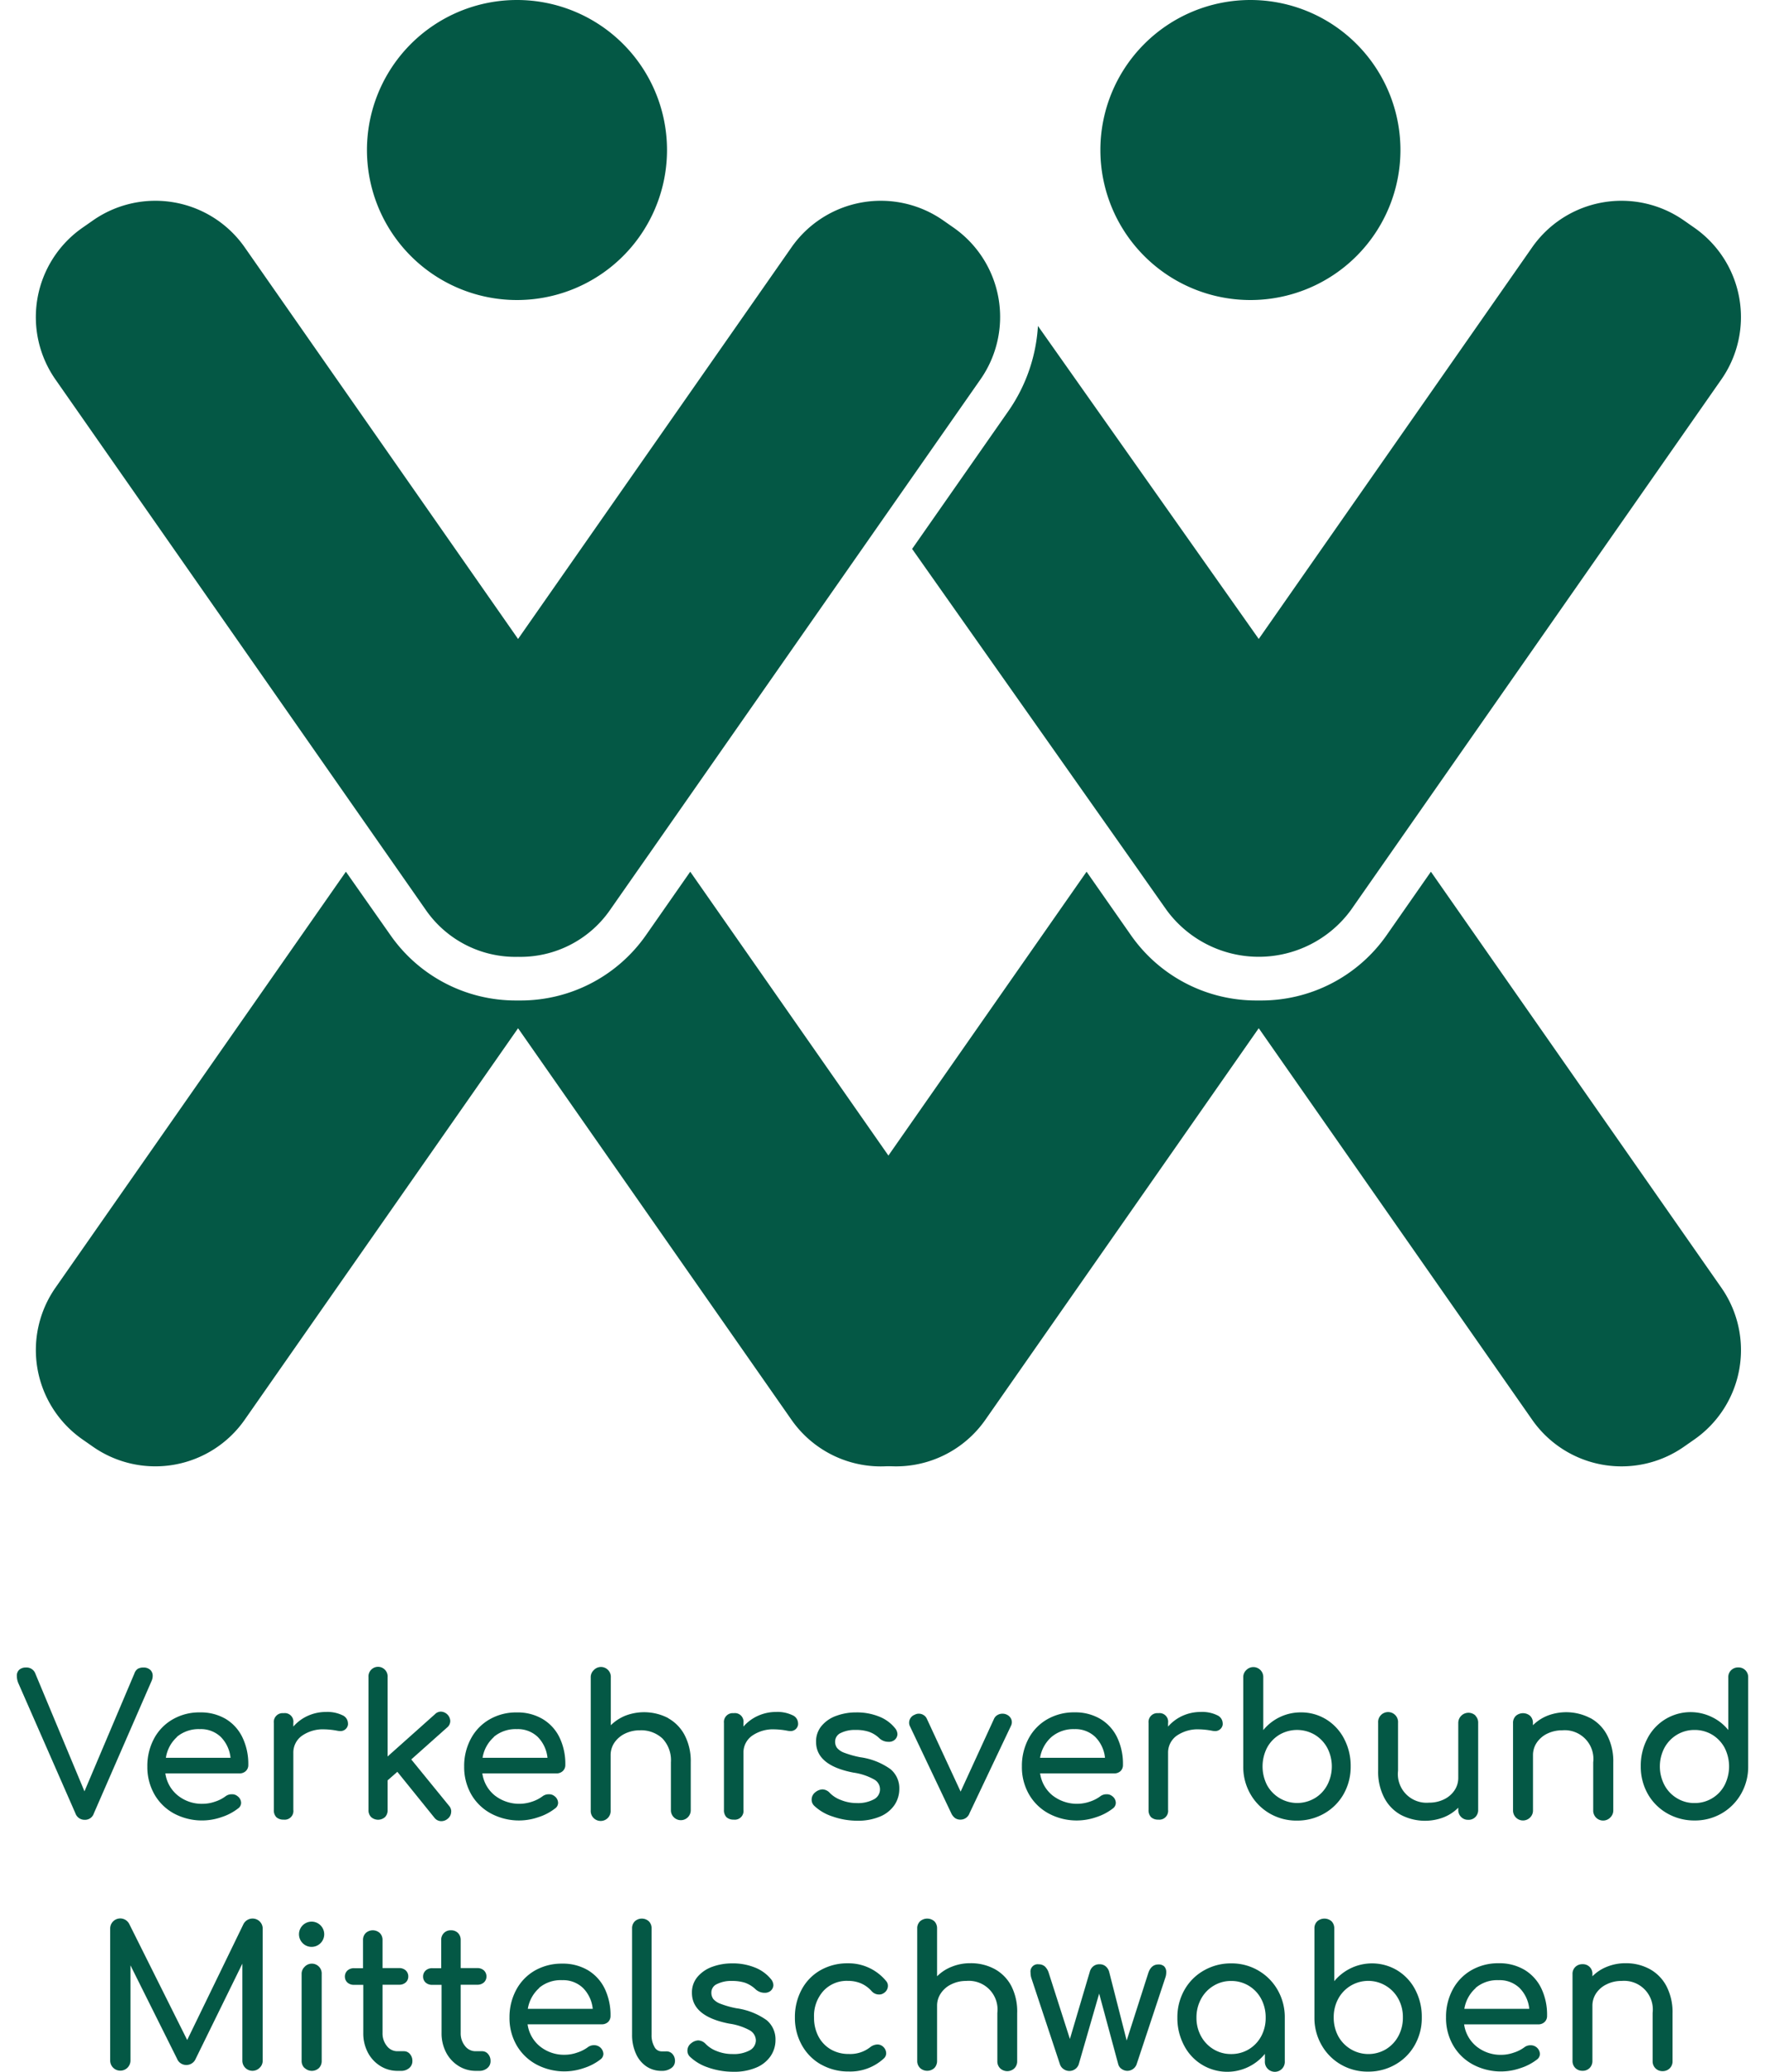
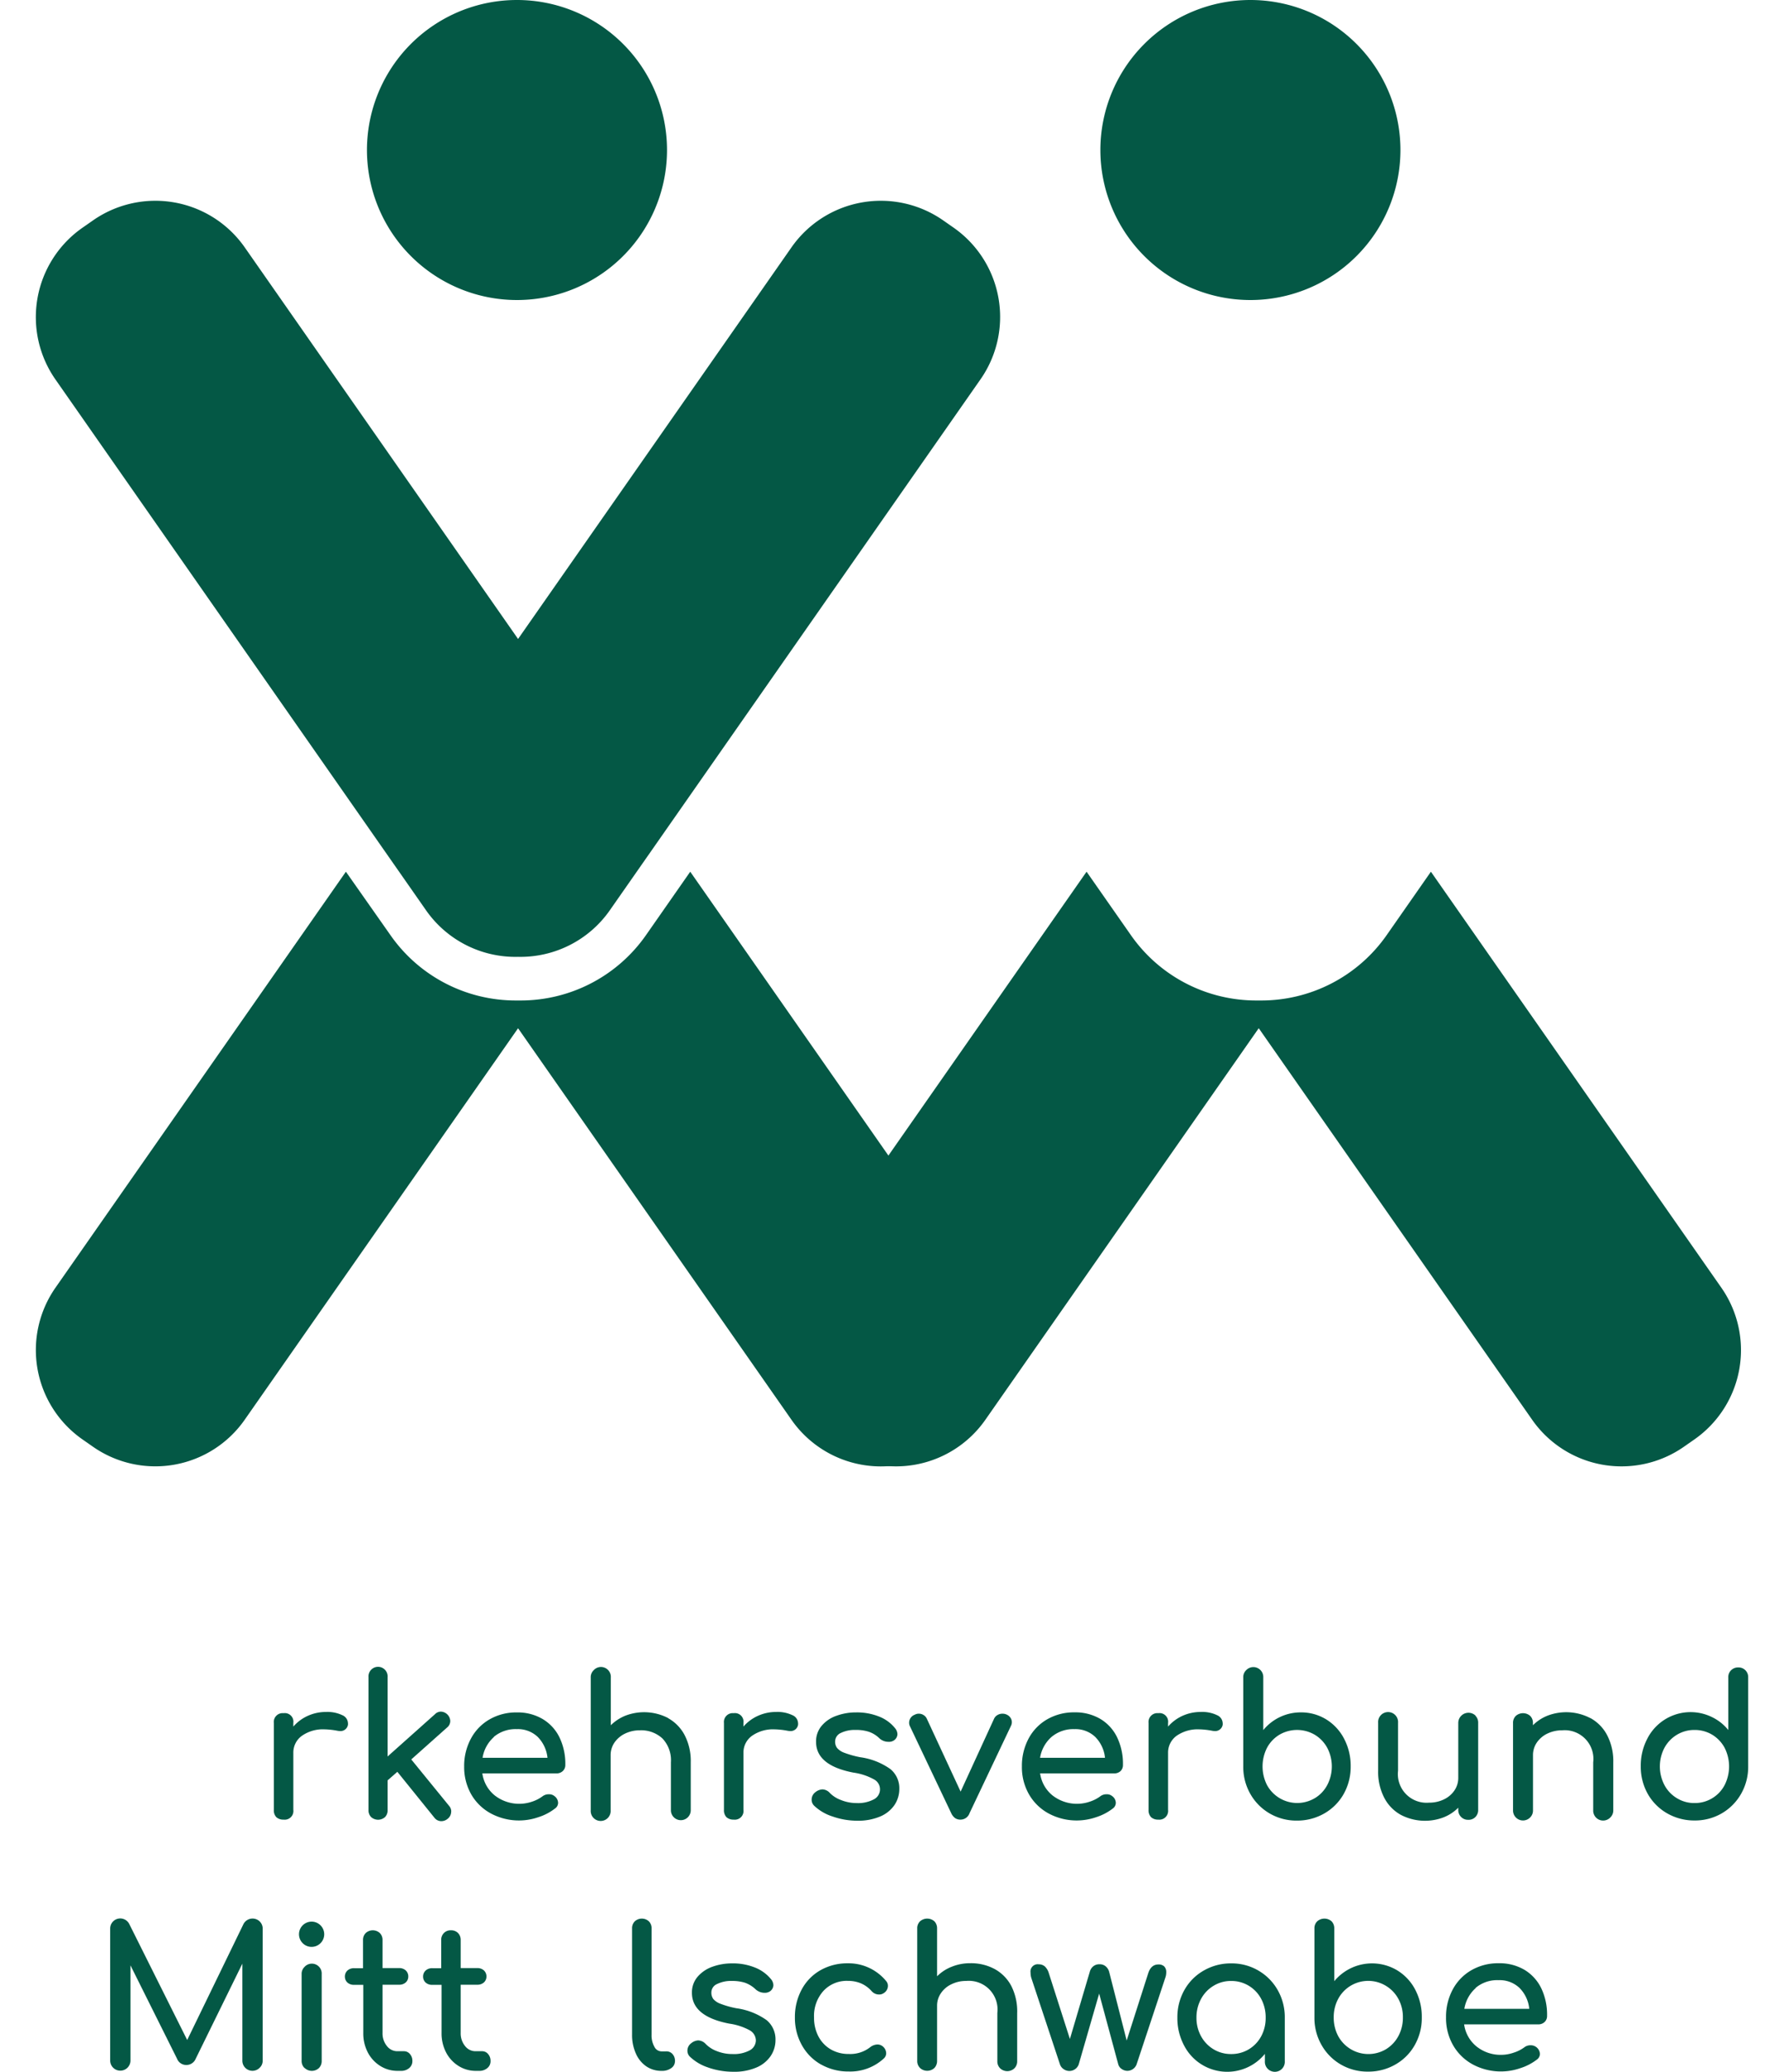
<svg xmlns="http://www.w3.org/2000/svg" width="230" height="270" viewBox="0 0 230 270">
  <defs>
    <clipPath id="clip-path">
      <rect id="vvm-logo-dunkelgruen" width="230" height="270" transform="translate(464 187)" fill="#975151" />
    </clipPath>
  </defs>
  <g id="Gruppe_maskieren_1" data-name="Gruppe maskieren 1" transform="translate(-464 -187)" clip-path="url(#clip-path)">
    <g id="Ebene_2" data-name="Ebene 2" transform="translate(466.193 187)">
      <g id="Ebene_1" data-name="Ebene 1">
        <path id="Pfad_1" data-name="Pfad 1" d="M122.085,29.677l-1.36-.949a14.2,14.2,0,0,0-19.782,3.512L65.317,83.269,29.7,32.24A14.2,14.2,0,0,0,9.917,28.728l-1.36.949a14.2,14.2,0,0,0-3.52,19.782l48.286,69.166a14.2,14.2,0,0,0,11.995,6.068,14.2,14.2,0,0,0,11.957-6.068L125.56,49.459a14.2,14.2,0,0,0-3.475-19.782Z" fill="#045845" />
        <path id="Pfad_2" data-name="Pfad 2" d="M87.753,113.6l-5.777,8.281a19.917,19.917,0,0,1-16.322,8.5h-.635a19.894,19.894,0,0,1-16.322-8.5L42.882,113.6,5.037,167.808a14.2,14.2,0,0,0,3.52,19.775l1.36.949a14.2,14.2,0,0,0,19.782-3.52L65.317,134l35.626,51.021a14.2,14.2,0,0,0,19.782,3.52l1.36-.949a14.2,14.2,0,0,0,3.512-19.782Z" fill="#045845" />
-         <path id="Pfad_3" data-name="Pfad 3" d="M218.6,29.677l-1.36-.949a14.2,14.2,0,0,0-19.782,3.512L161.836,83.269l-28.773-40.79a21.673,21.673,0,0,1-3.841,11.076L116.667,71.535l33.174,47.082a14.887,14.887,0,0,0,23.99,0l48.286-69.166A14.2,14.2,0,0,0,218.6,29.677Z" fill="#045845" />
        <path id="Pfad_4" data-name="Pfad 4" d="M184.271,113.6l-5.777,8.281a19.917,19.917,0,0,1-16.322,8.5h-.665a19.9,19.9,0,0,1-16.322-8.5L139.4,113.6l-37.845,54.212a14.2,14.2,0,0,0,3.52,19.775l1.36.949a14.2,14.2,0,0,0,19.782-3.52l35.618-51.021,35.626,51.021a14.2,14.2,0,0,0,19.782,3.52l1.36-.949a14.2,14.2,0,0,0,3.512-19.782Z" fill="#045845" />
        <path id="Pfad_5" data-name="Pfad 5" d="M84.726,19.55A19.55,19.55,0,1,1,65.183,0,19.55,19.55,0,0,1,84.726,19.55Z" fill="#045845" />
        <path id="Pfad_6" data-name="Pfad 6" d="M180.3,19.55A19.55,19.55,0,1,1,160.745,0,19.55,19.55,0,0,1,180.3,19.55Z" fill="#045845" />
-         <path id="Pfad_7" data-name="Pfad 7" d="M17.391,217.618a1.039,1.039,0,0,1,.314.785,1.637,1.637,0,0,1-.149.665l-7.518,17.249a1.2,1.2,0,0,1-1.2.837,1.248,1.248,0,0,1-1.2-.837L.172,219.292A2.593,2.593,0,0,1,0,218.4a1.039,1.039,0,0,1,.314-.8,1.27,1.27,0,0,1,.882-.291,1.211,1.211,0,0,1,1.218.792l6.4,15.343,6.5-15.343a1.211,1.211,0,0,1,.456-.628,1.5,1.5,0,0,1,.747-.164,1.233,1.233,0,0,1,.867.306Z" fill="#045845" />
-         <path id="Pfad_8" data-name="Pfad 8" d="M29.849,230.793a1.166,1.166,0,0,1-.837.314H19.356a4.484,4.484,0,0,0,1.614,2.87,4.97,4.97,0,0,0,3.266,1.091,4.88,4.88,0,0,0,1.584-.277,4.716,4.716,0,0,0,1.36-.688,1.315,1.315,0,0,1,.837-.277,1.084,1.084,0,0,1,.747.254,1.106,1.106,0,0,1,.463.859.9.9,0,0,1-.411.747,7,7,0,0,1-2.145,1.121,7.742,7.742,0,0,1-6.188-.471,6.539,6.539,0,0,1-2.548-2.489,7.175,7.175,0,0,1-.927-3.632,7.541,7.541,0,0,1,.874-3.647,6.323,6.323,0,0,1,2.444-2.511,6.905,6.905,0,0,1,3.542-.9,6.4,6.4,0,0,1,3.378.867,5.65,5.65,0,0,1,2.167,2.421A7.959,7.959,0,0,1,30.163,230a1.054,1.054,0,0,1-.314.792Zm-8.968-4.439a4.566,4.566,0,0,0-1.457,2.72h8.423a4.536,4.536,0,0,0-1.27-2.72,3.737,3.737,0,0,0-2.72-1.016,4.424,4.424,0,0,0-3.012,1.016Z" fill="#045845" />
        <path id="Pfad_9" data-name="Pfad 9" d="M42.4,223.514a1.173,1.173,0,0,1,.747,1.016,1.009,1.009,0,0,1,0,.254.979.979,0,0,1-1.016.807,2.471,2.471,0,0,1-.381-.045,9.935,9.935,0,0,0-1.652-.179,4.76,4.76,0,0,0-2.945.837,2.683,2.683,0,0,0-1.121,2.242v7.414a1.129,1.129,0,0,1-1.27,1.27,1.33,1.33,0,0,1-.942-.314,1.293,1.293,0,0,1-.329-.957v-11.33a1.151,1.151,0,0,1,1.27-1.271,1.121,1.121,0,0,1,1.27,1.271v.478a5.448,5.448,0,0,1,1.883-1.4A5.71,5.71,0,0,1,40.3,223.1,4.484,4.484,0,0,1,42.4,223.514Z" fill="#045845" />
        <path id="Pfad_10" data-name="Pfad 10" d="M56.6,236.084a1.181,1.181,0,0,1-.463.942,1.285,1.285,0,0,1-.807.306,1.136,1.136,0,0,1-.919-.456L49.586,230.9l-1.27,1.114V235.9a1.233,1.233,0,0,1-.336.9,1.36,1.36,0,0,1-1.809,0,1.233,1.233,0,0,1-.344-.9V218.559a1.248,1.248,0,1,1,2.489,0V228.9l6.173-5.508a1.076,1.076,0,0,1,.792-.336,1.283,1.283,0,0,1,1.2,1.2,1.076,1.076,0,0,1-.411.867l-4.671,4.163,4.925,6.046a1.106,1.106,0,0,1,.284.762Z" fill="#045845" />
        <path id="Pfad_11" data-name="Pfad 11" d="M71.154,230.793a1.166,1.166,0,0,1-.837.314H60.662a4.484,4.484,0,0,0,1.614,2.87,5.187,5.187,0,0,0,4.858.815,4.768,4.768,0,0,0,1.353-.688,1.33,1.33,0,0,1,.844-.277,1.084,1.084,0,0,1,.747.254,1.121,1.121,0,0,1,.456.859.9.9,0,0,1-.411.747,6.913,6.913,0,0,1-2.145,1.121,7.742,7.742,0,0,1-6.188-.471,6.539,6.539,0,0,1-2.578-2.5,7.174,7.174,0,0,1-.919-3.617,7.473,7.473,0,0,1,.882-3.647,6.3,6.3,0,0,1,2.436-2.511,6.905,6.905,0,0,1,3.542-.9,6.382,6.382,0,0,1,3.378.867,5.672,5.672,0,0,1,2.2,2.421A7.959,7.959,0,0,1,71.476,230a1.061,1.061,0,0,1-.321.792Zm-8.968-4.439a4.566,4.566,0,0,0-1.495,2.72h8.46a4.536,4.536,0,0,0-1.27-2.72,3.737,3.737,0,0,0-2.72-1.016,4.424,4.424,0,0,0-3.012,1.016Z" fill="#045845" />
        <path id="Pfad_12" data-name="Pfad 12" d="M84.853,223.9a5.388,5.388,0,0,1,2.182,2.242,7.332,7.332,0,0,1,.785,3.52v6.248a1.293,1.293,0,0,1-2.586,0v-6.248a4.11,4.11,0,0,0-1.106-3.109,4.065,4.065,0,0,0-2.937-1.061,4.387,4.387,0,0,0-1.943.433,3.527,3.527,0,0,0-1.375,1.173,2.885,2.885,0,0,0-.493,1.652v7.16a1.3,1.3,0,1,1-2.593,0V218.612a1.241,1.241,0,0,1,.374-.942,1.285,1.285,0,0,1,2.242.942v6.218a5.814,5.814,0,0,1,1.928-1.256,6.816,6.816,0,0,1,5.545.321Z" fill="#045845" />
        <path id="Pfad_13" data-name="Pfad 13" d="M101.055,223.514a1.173,1.173,0,0,1,.747,1.016,1.009,1.009,0,0,1,0,.254.979.979,0,0,1-1.016.807,2.473,2.473,0,0,1-.381-.045,9.935,9.935,0,0,0-1.652-.179,4.76,4.76,0,0,0-2.945.837,2.683,2.683,0,0,0-1.121,2.242v7.414a1.129,1.129,0,0,1-1.27,1.27,1.33,1.33,0,0,1-.942-.314,1.293,1.293,0,0,1-.329-.957v-11.33a1.151,1.151,0,0,1,1.27-1.271,1.121,1.121,0,0,1,1.27,1.271v.478a5.449,5.449,0,0,1,1.883-1.4,5.71,5.71,0,0,1,2.384-.508A4.484,4.484,0,0,1,101.055,223.514Z" fill="#045845" />
        <path id="Pfad_14" data-name="Pfad 14" d="M106.294,236.72a6.2,6.2,0,0,1-2.391-1.4,1.076,1.076,0,0,1-.329-.785,1.2,1.2,0,0,1,.508-.994,1.577,1.577,0,0,1,.889-.351,1.353,1.353,0,0,1,.964.456,3.886,3.886,0,0,0,1.45.927,5.411,5.411,0,0,0,2.055.4,4.372,4.372,0,0,0,2.242-.486,1.463,1.463,0,0,0,.015-2.6,7.765,7.765,0,0,0-2.668-.882q-4.88-.934-4.88-4.013a3.124,3.124,0,0,1,.747-2.107,4.379,4.379,0,0,1,1.928-1.293,7.316,7.316,0,0,1,2.541-.433,7.735,7.735,0,0,1,2.989.538,4.992,4.992,0,0,1,2.07,1.495,1.293,1.293,0,0,1,.329.807,1.016,1.016,0,0,1-.433.792,1.173,1.173,0,0,1-.747.2,1.719,1.719,0,0,1-1.2-.486,3.662,3.662,0,0,0-1.345-.822,5.291,5.291,0,0,0-1.726-.239,4.14,4.14,0,0,0-1.921.389,1.233,1.233,0,0,0-.747,1.106,1.36,1.36,0,0,0,.254.852,2.242,2.242,0,0,0,.964.635,12.549,12.549,0,0,0,2.063.575,8.811,8.811,0,0,1,3.924,1.547A3.221,3.221,0,0,1,115,233.11a3.789,3.789,0,0,1-.635,2.122,4.26,4.26,0,0,1-1.868,1.495,7.369,7.369,0,0,1-2.989.546,9.714,9.714,0,0,1-3.214-.553Z" fill="#045845" />
        <path id="Pfad_15" data-name="Pfad 15" d="M129.484,223.858a1.016,1.016,0,0,1,.179.59,1.121,1.121,0,0,1-.127.486l-5.388,11.36a1.241,1.241,0,0,1-1.166.837,1.226,1.226,0,0,1-.71-.194,1.651,1.651,0,0,1-.508-.643l-5.388-11.345a1,1,0,0,1-.1-.456,1.114,1.114,0,0,1,.747-1.039,1.016,1.016,0,0,1,.531-.127,1.113,1.113,0,0,1,.583.164,1.084,1.084,0,0,1,.433.463l4.417,9.529,4.372-9.529a1.076,1.076,0,0,1,.448-.463,1.226,1.226,0,0,1,.62-.164,1.241,1.241,0,0,1,.583.127A1.136,1.136,0,0,1,129.484,223.858Z" fill="#045845" />
        <path id="Pfad_16" data-name="Pfad 16" d="M143.84,230.793a1.173,1.173,0,0,1-.837.314h-9.656a4.484,4.484,0,0,0,1.614,2.87,5.172,5.172,0,0,0,4.85.815,4.82,4.82,0,0,0,1.36-.688,1.3,1.3,0,0,1,.837-.277,1.084,1.084,0,0,1,.747.254,1.1,1.1,0,0,1,.456.859.919.919,0,0,1-.4.747,7,7,0,0,1-2.145,1.121,7.824,7.824,0,0,1-2.451.433,7.7,7.7,0,0,1-3.737-.9,6.539,6.539,0,0,1-2.578-2.5,7.1,7.1,0,0,1-.927-3.632,7.54,7.54,0,0,1,.874-3.647,6.3,6.3,0,0,1,2.436-2.511,6.95,6.95,0,0,1,3.55-.9,6.4,6.4,0,0,1,3.378.867,5.65,5.65,0,0,1,2.182,2.414,7.959,7.959,0,0,1,.747,3.557A1.084,1.084,0,0,1,143.84,230.793Zm-9.005-4.439a4.611,4.611,0,0,0-1.495,2.72h8.46a4.484,4.484,0,0,0-1.27-2.72,3.737,3.737,0,0,0-2.713-1.016,4.409,4.409,0,0,0-2.982,1.016Z" fill="#045845" />
        <path id="Pfad_17" data-name="Pfad 17" d="M156.388,223.514a1.173,1.173,0,0,1,.747,1.016,1.009,1.009,0,0,1,0,.254.986.986,0,0,1-1.016.807,2.293,2.293,0,0,1-.381-.045,10.016,10.016,0,0,0-1.652-.179,4.8,4.8,0,0,0-2.952.837,2.7,2.7,0,0,0-1.114,2.242v7.414a1.139,1.139,0,0,1-1.27,1.27,1.33,1.33,0,0,1-.942-.314,1.293,1.293,0,0,1-.329-.957v-11.33a1.151,1.151,0,0,1,1.27-1.271,1.121,1.121,0,0,1,1.27,1.271v.478a5.486,5.486,0,0,1,1.876-1.4,5.747,5.747,0,0,1,2.391-.508,4.484,4.484,0,0,1,2.1.411Z" fill="#045845" />
        <path id="Pfad_18" data-name="Pfad 18" d="M170.625,224.067a6.435,6.435,0,0,1,2.339,2.533,7.571,7.571,0,0,1,.852,3.595,7.219,7.219,0,0,1-.912,3.595,6.726,6.726,0,0,1-2.533,2.541,7.085,7.085,0,0,1-3.565.927,6.92,6.92,0,0,1-3.542-.927,6.846,6.846,0,0,1-2.519-2.541,7.077,7.077,0,0,1-.927-3.595V218.612a1.241,1.241,0,0,1,.366-.942,1.293,1.293,0,0,1,2.242.942v6.853a6.285,6.285,0,0,1,4.9-2.309,6.211,6.211,0,0,1,3.3.912Zm-1.495,10.276a4.379,4.379,0,0,0,1.629-1.711,5.231,5.231,0,0,0,0-4.865,4.484,4.484,0,0,0-1.629-1.7,4.566,4.566,0,0,0-4.6,0,4.424,4.424,0,0,0-1.614,1.7,5.366,5.366,0,0,0,0,4.865,4.484,4.484,0,0,0,6.21,1.711Z" fill="#045845" />
        <path id="Pfad_19" data-name="Pfad 19" d="M190.071,223.589a1.27,1.27,0,0,1,.359.942v11.33a1.27,1.27,0,0,1-.359.927,1.218,1.218,0,0,1-.934.366,1.24,1.24,0,0,1-.927-.366,1.255,1.255,0,0,1-.374-.927v-.284a5.575,5.575,0,0,1-1.928,1.263,6.8,6.8,0,0,1-5.538-.321,5.343,5.343,0,0,1-2.182-2.242,7.286,7.286,0,0,1-.792-3.52v-6.248a1.3,1.3,0,1,1,2.593,0v6.248a3.737,3.737,0,0,0,4.036,4.163,4.365,4.365,0,0,0,1.943-.426,3.43,3.43,0,0,0,1.375-1.173,2.9,2.9,0,0,0,.493-1.652v-7.16a1.33,1.33,0,0,1,2.242-.942Z" fill="#045845" />
        <path id="Pfad_20" data-name="Pfad 20" d="M205.062,223.9a5.389,5.389,0,0,1,2.182,2.242,7.332,7.332,0,0,1,.792,3.52v6.248a1.255,1.255,0,0,1-.374.927,1.293,1.293,0,0,1-2.242-.927v-6.248a3.737,3.737,0,0,0-4.043-4.17,4.41,4.41,0,0,0-1.943.433,3.453,3.453,0,0,0-1.368,1.173,2.884,2.884,0,0,0-.493,1.652v7.16a1.271,1.271,0,0,1-.359.927,1.3,1.3,0,0,1-2.242-.927V224.553a1.248,1.248,0,0,1,.366-.942,1.42,1.42,0,0,1,1.868,0,1.27,1.27,0,0,1,.359.942v.277a5.664,5.664,0,0,1,1.928-1.256,6.8,6.8,0,0,1,5.538.321Z" fill="#045845" />
        <path id="Pfad_21" data-name="Pfad 21" d="M225.256,217.67a1.263,1.263,0,0,1,.359.942V230.18a7.077,7.077,0,0,1-.927,3.595,6.846,6.846,0,0,1-2.519,2.541,6.92,6.92,0,0,1-3.542.927,7.085,7.085,0,0,1-3.565-.927,6.726,6.726,0,0,1-2.533-2.541,7.219,7.219,0,0,1-.912-3.595,7.57,7.57,0,0,1,.852-3.595,6.324,6.324,0,0,1,8.393-2.832,6.144,6.144,0,0,1,2.16,1.7V218.6a1.241,1.241,0,0,1,.374-.942,1.263,1.263,0,0,1,.927-.359A1.241,1.241,0,0,1,225.256,217.67Zm-4.327,16.673a4.35,4.35,0,0,0,1.614-1.711,5.366,5.366,0,0,0,0-4.865,4.484,4.484,0,0,0-1.614-1.7,4.41,4.41,0,0,0-2.3-.62,4.364,4.364,0,0,0-2.294.62,4.484,4.484,0,0,0-1.629,1.7,5.231,5.231,0,0,0,0,4.865,4.379,4.379,0,0,0,1.629,1.711,4.3,4.3,0,0,0,2.294.628,4.35,4.35,0,0,0,2.3-.628Z" fill="#045845" />
        <path id="Pfad_22" data-name="Pfad 22" d="M31.657,250.411a1.278,1.278,0,0,1,.381.934v17.189a1.263,1.263,0,0,1-.4.942,1.315,1.315,0,0,1-2.249-.942V255.9l-6.151,12.54a1.308,1.308,0,0,1-1.143.665,1.285,1.285,0,0,1-1.218-.815l-6.068-12.167v12.4a1.323,1.323,0,0,1-2.646,0V251.338a1.315,1.315,0,0,1,2.489-.605L22.2,265.851l7.339-15.119a1.338,1.338,0,0,1,2.115-.329Z" fill="#045845" />
        <path id="Pfad_23" data-name="Pfad 23" d="M37.232,253.213a1.644,1.644,0,1,1,1.181.5,1.622,1.622,0,0,1-1.181-.5Zm.254,16.285a1.256,1.256,0,0,1-.374-.927V257.264a1.241,1.241,0,0,1,.374-.934,1.285,1.285,0,0,1,2.242.934v11.307a1.3,1.3,0,0,1-.351.927,1.353,1.353,0,0,1-1.868,0Z" fill="#045845" />
        <path id="Pfad_24" data-name="Pfad 24" d="M51.23,267.682a1.345,1.345,0,0,1,.314.919,1.158,1.158,0,0,1-.419.912,1.584,1.584,0,0,1-1.076.359h-.463a4.17,4.17,0,0,1-2.242-.65,4.536,4.536,0,0,1-1.614-1.764,5.366,5.366,0,0,1-.583-2.519v-6.278h-1.2a1.233,1.233,0,0,1-.867-.3,1.024,1.024,0,0,1-.329-.747,1.061,1.061,0,0,1,.329-.815,1.241,1.241,0,0,1,.867-.306h1.166v-3.669a1.248,1.248,0,0,1,.359-.919,1.36,1.36,0,0,1,1.824,0,1.248,1.248,0,0,1,.359.919v3.654h2.16a1.241,1.241,0,0,1,.867.306,1.061,1.061,0,0,1,.329.815,1.024,1.024,0,0,1-.329.747,1.233,1.233,0,0,1-.867.3h-2.16v6.278a2.6,2.6,0,0,0,.561,1.7,1.711,1.711,0,0,0,1.368.688h.867A1,1,0,0,1,51.23,267.682Z" fill="#045845" />
        <path id="Pfad_25" data-name="Pfad 25" d="M61.416,267.682a1.345,1.345,0,0,1,.314.919,1.136,1.136,0,0,1-.419.912,1.584,1.584,0,0,1-1.076.359h-.448a4.17,4.17,0,0,1-2.242-.65,4.536,4.536,0,0,1-1.614-1.764,5.366,5.366,0,0,1-.583-2.519v-6.278H54.137a1.233,1.233,0,0,1-.867-.3,1.024,1.024,0,0,1-.329-.747,1.061,1.061,0,0,1,.329-.815,1.241,1.241,0,0,1,.867-.306H55.3v-3.669a1.248,1.248,0,0,1,.359-.919,1.211,1.211,0,0,1,.912-.351,1.241,1.241,0,0,1,.919.351,1.27,1.27,0,0,1,.351.919v3.654H60a1.241,1.241,0,0,1,.867.306,1.061,1.061,0,0,1,.329.815,1.024,1.024,0,0,1-.329.747,1.233,1.233,0,0,1-.867.3h-2.16v6.278a2.6,2.6,0,0,0,.56,1.7,1.711,1.711,0,0,0,1.368.688h.867A1,1,0,0,1,61.416,267.682Z" fill="#045845" />
-         <path id="Pfad_26" data-name="Pfad 26" d="M77.051,263.5a1.173,1.173,0,0,1-.822.306H66.558a4.484,4.484,0,0,0,1.614,2.877,4.992,4.992,0,0,0,3.266,1.091,4.933,4.933,0,0,0,1.584-.284,4.813,4.813,0,0,0,1.36-.68,1.315,1.315,0,0,1,.837-.284,1.2,1.2,0,0,1,1.218,1.121.919.919,0,0,1-.4.747,6.987,6.987,0,0,1-2.145,1.113,7.742,7.742,0,0,1-6.188-.471,6.577,6.577,0,0,1-2.578-2.5,7.1,7.1,0,0,1-.927-3.632,7.518,7.518,0,0,1,.874-3.587,6.375,6.375,0,0,1,2.436-2.519,7.025,7.025,0,0,1,3.55-.9,6.4,6.4,0,0,1,3.378.867,5.7,5.7,0,0,1,2.182,2.414,7.959,7.959,0,0,1,.747,3.557,1.069,1.069,0,0,1-.314.762Zm-8.968-4.432a4.611,4.611,0,0,0-1.495,2.72h8.46a4.484,4.484,0,0,0-1.27-2.72,3.737,3.737,0,0,0-2.713-1.016,4.372,4.372,0,0,0-3.019,1.016Z" fill="#045845" />
        <path id="Pfad_27" data-name="Pfad 27" d="M82.013,269.274a3.9,3.9,0,0,1-1.353-1.682,5.859,5.859,0,0,1-.486-2.421V251.3a1.248,1.248,0,0,1,.359-.919,1.36,1.36,0,0,1,1.824,0,1.248,1.248,0,0,1,.359.919v13.871a2.989,2.989,0,0,0,.359,1.547,1.046,1.046,0,0,0,.912.613h.635a1.039,1.039,0,0,1,.822.351,1.315,1.315,0,0,1,.321.919,1.1,1.1,0,0,1-.486.912,2.018,2.018,0,0,1-1.241.359h-.052A3.453,3.453,0,0,1,82.013,269.274Z" fill="#045845" />
        <path id="Pfad_28" data-name="Pfad 28" d="M90.107,269.438a6.256,6.256,0,0,1-2.384-1.4,1.076,1.076,0,0,1-.336-.792,1.188,1.188,0,0,1,.508-.986,1.54,1.54,0,0,1,.889-.359,1.39,1.39,0,0,1,.972.456,3.946,3.946,0,0,0,1.442.934,5.418,5.418,0,0,0,2.063.389A4.349,4.349,0,0,0,95.5,267.2a1.5,1.5,0,0,0,.807-1.3,1.547,1.547,0,0,0-.792-1.308,7.839,7.839,0,0,0-2.668-.874q-4.873-.942-4.873-4.013a3.124,3.124,0,0,1,.747-2.107,4.529,4.529,0,0,1,1.936-1.3,7.474,7.474,0,0,1,2.533-.433,7.683,7.683,0,0,1,2.989.538A5.135,5.135,0,0,1,98.26,257.9a1.315,1.315,0,0,1,.329.815,1.039,1.039,0,0,1-.433.785,1.188,1.188,0,0,1-.71.2,1.741,1.741,0,0,1-1.2-.478,3.916,3.916,0,0,0-1.345-.83,5.568,5.568,0,0,0-1.726-.239,4.119,4.119,0,0,0-1.921.4,1.2,1.2,0,0,0-.747,1.106,1.39,1.39,0,0,0,.254.852,2.242,2.242,0,0,0,.964.628,11.528,11.528,0,0,0,2.055.575,8.9,8.9,0,0,1,3.924,1.547,3.236,3.236,0,0,1,1.158,2.571,3.692,3.692,0,0,1-.635,2.115,4.215,4.215,0,0,1-1.868,1.495,7.241,7.241,0,0,1-2.989.546,9.887,9.887,0,0,1-3.266-.546Z" fill="#045845" />
        <path id="Pfad_29" data-name="Pfad 29" d="M104.792,269.042a6.524,6.524,0,0,1-2.5-2.534,7.242,7.242,0,0,1-.9-3.587,7.526,7.526,0,0,1,.882-3.647,6.307,6.307,0,0,1,2.451-2.519,7.055,7.055,0,0,1,3.557-.9,6.337,6.337,0,0,1,4.977,2.287.949.949,0,0,1,.254.665,1.114,1.114,0,0,1-.561.942.994.994,0,0,1-.583.172,1.285,1.285,0,0,1-.994-.456,3.961,3.961,0,0,0-1.383-1,4.394,4.394,0,0,0-1.711-.321,4.125,4.125,0,0,0-3.176,1.315,4.858,4.858,0,0,0-1.218,3.468,5.179,5.179,0,0,0,.568,2.451,4.245,4.245,0,0,0,1.6,1.689,4.566,4.566,0,0,0,2.354.605,4.207,4.207,0,0,0,2.8-.889,1.622,1.622,0,0,1,.934-.351,1.1,1.1,0,0,1,.665.224,1.188,1.188,0,0,1,.478.919.912.912,0,0,1-.306.68,6.442,6.442,0,0,1-4.566,1.7,7.2,7.2,0,0,1-3.61-.912Z" fill="#045845" />
        <path id="Pfad_30" data-name="Pfad 30" d="M127.429,256.606a5.358,5.358,0,0,1,2.182,2.242,7.324,7.324,0,0,1,.747,3.513v6.255a1.263,1.263,0,0,1-.366.927,1.353,1.353,0,0,1-1.853,0,1.263,1.263,0,0,1-.366-.927v-6.3a3.737,3.737,0,0,0-4.043-4.163,4.289,4.289,0,0,0-1.943.433,3.378,3.378,0,0,0-1.368,1.166,2.855,2.855,0,0,0-.5,1.652v7.167a1.315,1.315,0,0,1-.351.927,1.375,1.375,0,0,1-1.868,0,1.263,1.263,0,0,1-.366-.927V251.323a1.248,1.248,0,0,1,.366-.942,1.42,1.42,0,0,1,1.868,0,1.3,1.3,0,0,1,.351.942v6.225a5.553,5.553,0,0,1,1.936-1.256,6.322,6.322,0,0,1,2.384-.448A6.48,6.48,0,0,1,127.429,256.606Z" fill="#045845" />
        <path id="Pfad_31" data-name="Pfad 31" d="M149.513,256.255a1.039,1.039,0,0,1,.269.747,2.077,2.077,0,0,1-.127.747l-3.737,11.277a1.3,1.3,0,0,1-1.2.845,1.315,1.315,0,0,1-.747-.247,1.084,1.084,0,0,1-.441-.6l-2.489-9.222-2.668,9.237a1.293,1.293,0,0,1-1.973.6,1.2,1.2,0,0,1-.463-.6L132.2,257.765a2.4,2.4,0,0,1-.1-.71.942.942,0,0,1,1.069-1.069,1.188,1.188,0,0,1,.8.284,1.965,1.965,0,0,1,.516.882l2.743,8.564,2.593-8.766a1.375,1.375,0,0,1,.448-.7,1.226,1.226,0,0,1,.822-.269,1.188,1.188,0,0,1,.8.269,1.427,1.427,0,0,1,.448.7l2.287,8.968,2.8-8.744c.232-.747.673-1.166,1.315-1.166a1.039,1.039,0,0,1,.77.247Z" fill="#045845" />
        <path id="Pfad_32" data-name="Pfad 32" d="M161.784,256.8a6.793,6.793,0,0,1,2.519,2.541,7.115,7.115,0,0,1,.927,3.595V268.6a1.3,1.3,0,1,1-2.593,0v-.942a6.326,6.326,0,0,1-10.552-1.136,7.541,7.541,0,0,1-.852-3.587,7.182,7.182,0,0,1,.912-3.595,6.651,6.651,0,0,1,2.526-2.541,7.04,7.04,0,0,1,3.572-.934,6.876,6.876,0,0,1,3.542.934Zm-1.241,10.261a4.424,4.424,0,0,0,1.614-1.7,5,5,0,0,0,.583-2.421,5.112,5.112,0,0,0-.583-2.444,4.395,4.395,0,0,0-1.614-1.711,4.35,4.35,0,0,0-2.3-.628,4.3,4.3,0,0,0-2.294.628,4.432,4.432,0,0,0-1.629,1.711,5.037,5.037,0,0,0-.6,2.444,4.925,4.925,0,0,0,.6,2.421,4.484,4.484,0,0,0,1.629,1.7,4.364,4.364,0,0,0,2.294.62,4.41,4.41,0,0,0,2.3-.62Z" fill="#045845" />
        <path id="Pfad_33" data-name="Pfad 33" d="M179.9,256.786a6.367,6.367,0,0,1,2.339,2.526,7.571,7.571,0,0,1,.844,3.595,7.122,7.122,0,0,1-.912,3.595,6.652,6.652,0,0,1-2.526,2.541,7.017,7.017,0,0,1-3.572.927,6.891,6.891,0,0,1-3.542-.927,6.771,6.771,0,0,1-2.511-2.541,7.062,7.062,0,0,1-.927-3.595V251.323a1.248,1.248,0,0,1,.366-.942,1.42,1.42,0,0,1,1.868,0,1.3,1.3,0,0,1,.351.942v6.861a6.384,6.384,0,0,1,8.221-1.4ZM178.4,267.062a4.484,4.484,0,0,0,1.629-1.719,5,5,0,0,0,.59-2.436,4.925,4.925,0,0,0-.59-2.421,4.484,4.484,0,0,0-1.629-1.7,4.439,4.439,0,0,0-6.21,1.7,5,5,0,0,0-.583,2.421,5.082,5.082,0,0,0,.583,2.436,4.484,4.484,0,0,0,6.21,1.719Z" fill="#045845" />
        <path id="Pfad_34" data-name="Pfad 34" d="M199.091,263.5a1.173,1.173,0,0,1-.837.314H188.6a4.484,4.484,0,0,0,1.614,2.877,4.992,4.992,0,0,0,3.266,1.091,4.934,4.934,0,0,0,1.584-.284,4.716,4.716,0,0,0,1.36-.68,1.315,1.315,0,0,1,.837-.284,1.2,1.2,0,0,1,1.218,1.121.919.919,0,0,1-.4.747,6.987,6.987,0,0,1-2.145,1.114,7.742,7.742,0,0,1-6.188-.471,6.576,6.576,0,0,1-2.578-2.5,7.1,7.1,0,0,1-.927-3.632,7.518,7.518,0,0,1,.874-3.647,6.337,6.337,0,0,1,2.444-2.519,6.98,6.98,0,0,1,3.542-.9,6.4,6.4,0,0,1,3.378.867,5.7,5.7,0,0,1,2.182,2.414,7.959,7.959,0,0,1,.747,3.557A1.069,1.069,0,0,1,199.091,263.5Zm-8.968-4.432a4.611,4.611,0,0,0-1.495,2.72h8.46a4.484,4.484,0,0,0-1.27-2.72,3.737,3.737,0,0,0-2.713-1.016,4.372,4.372,0,0,0-3.019,1.016Z" fill="#045845" />
-         <path id="Pfad_35" data-name="Pfad 35" d="M212.782,256.606a5.381,5.381,0,0,1,2.19,2.242,7.324,7.324,0,0,1,.785,3.513v6.255a1.263,1.263,0,0,1-.366.927,1.293,1.293,0,0,1-.927.366,1.263,1.263,0,0,1-1.3-1.293v-6.3a3.737,3.737,0,0,0-4.036-4.163,4.267,4.267,0,0,0-1.943.433,3.4,3.4,0,0,0-1.375,1.166,2.9,2.9,0,0,0-.493,1.652v7.167a1.285,1.285,0,0,1-.359.927,1.263,1.263,0,0,1-.934.366,1.3,1.3,0,0,1-.934-.366,1.263,1.263,0,0,1-.366-.927V257.264a1.233,1.233,0,0,1,.366-.934,1.293,1.293,0,0,1,.934-.359,1.233,1.233,0,0,1,1.293,1.293v.284a5.455,5.455,0,0,1,1.928-1.256,6.359,6.359,0,0,1,2.391-.448A6.449,6.449,0,0,1,212.782,256.606Z" fill="#045845" />
      </g>
    </g>
  </g>
</svg>